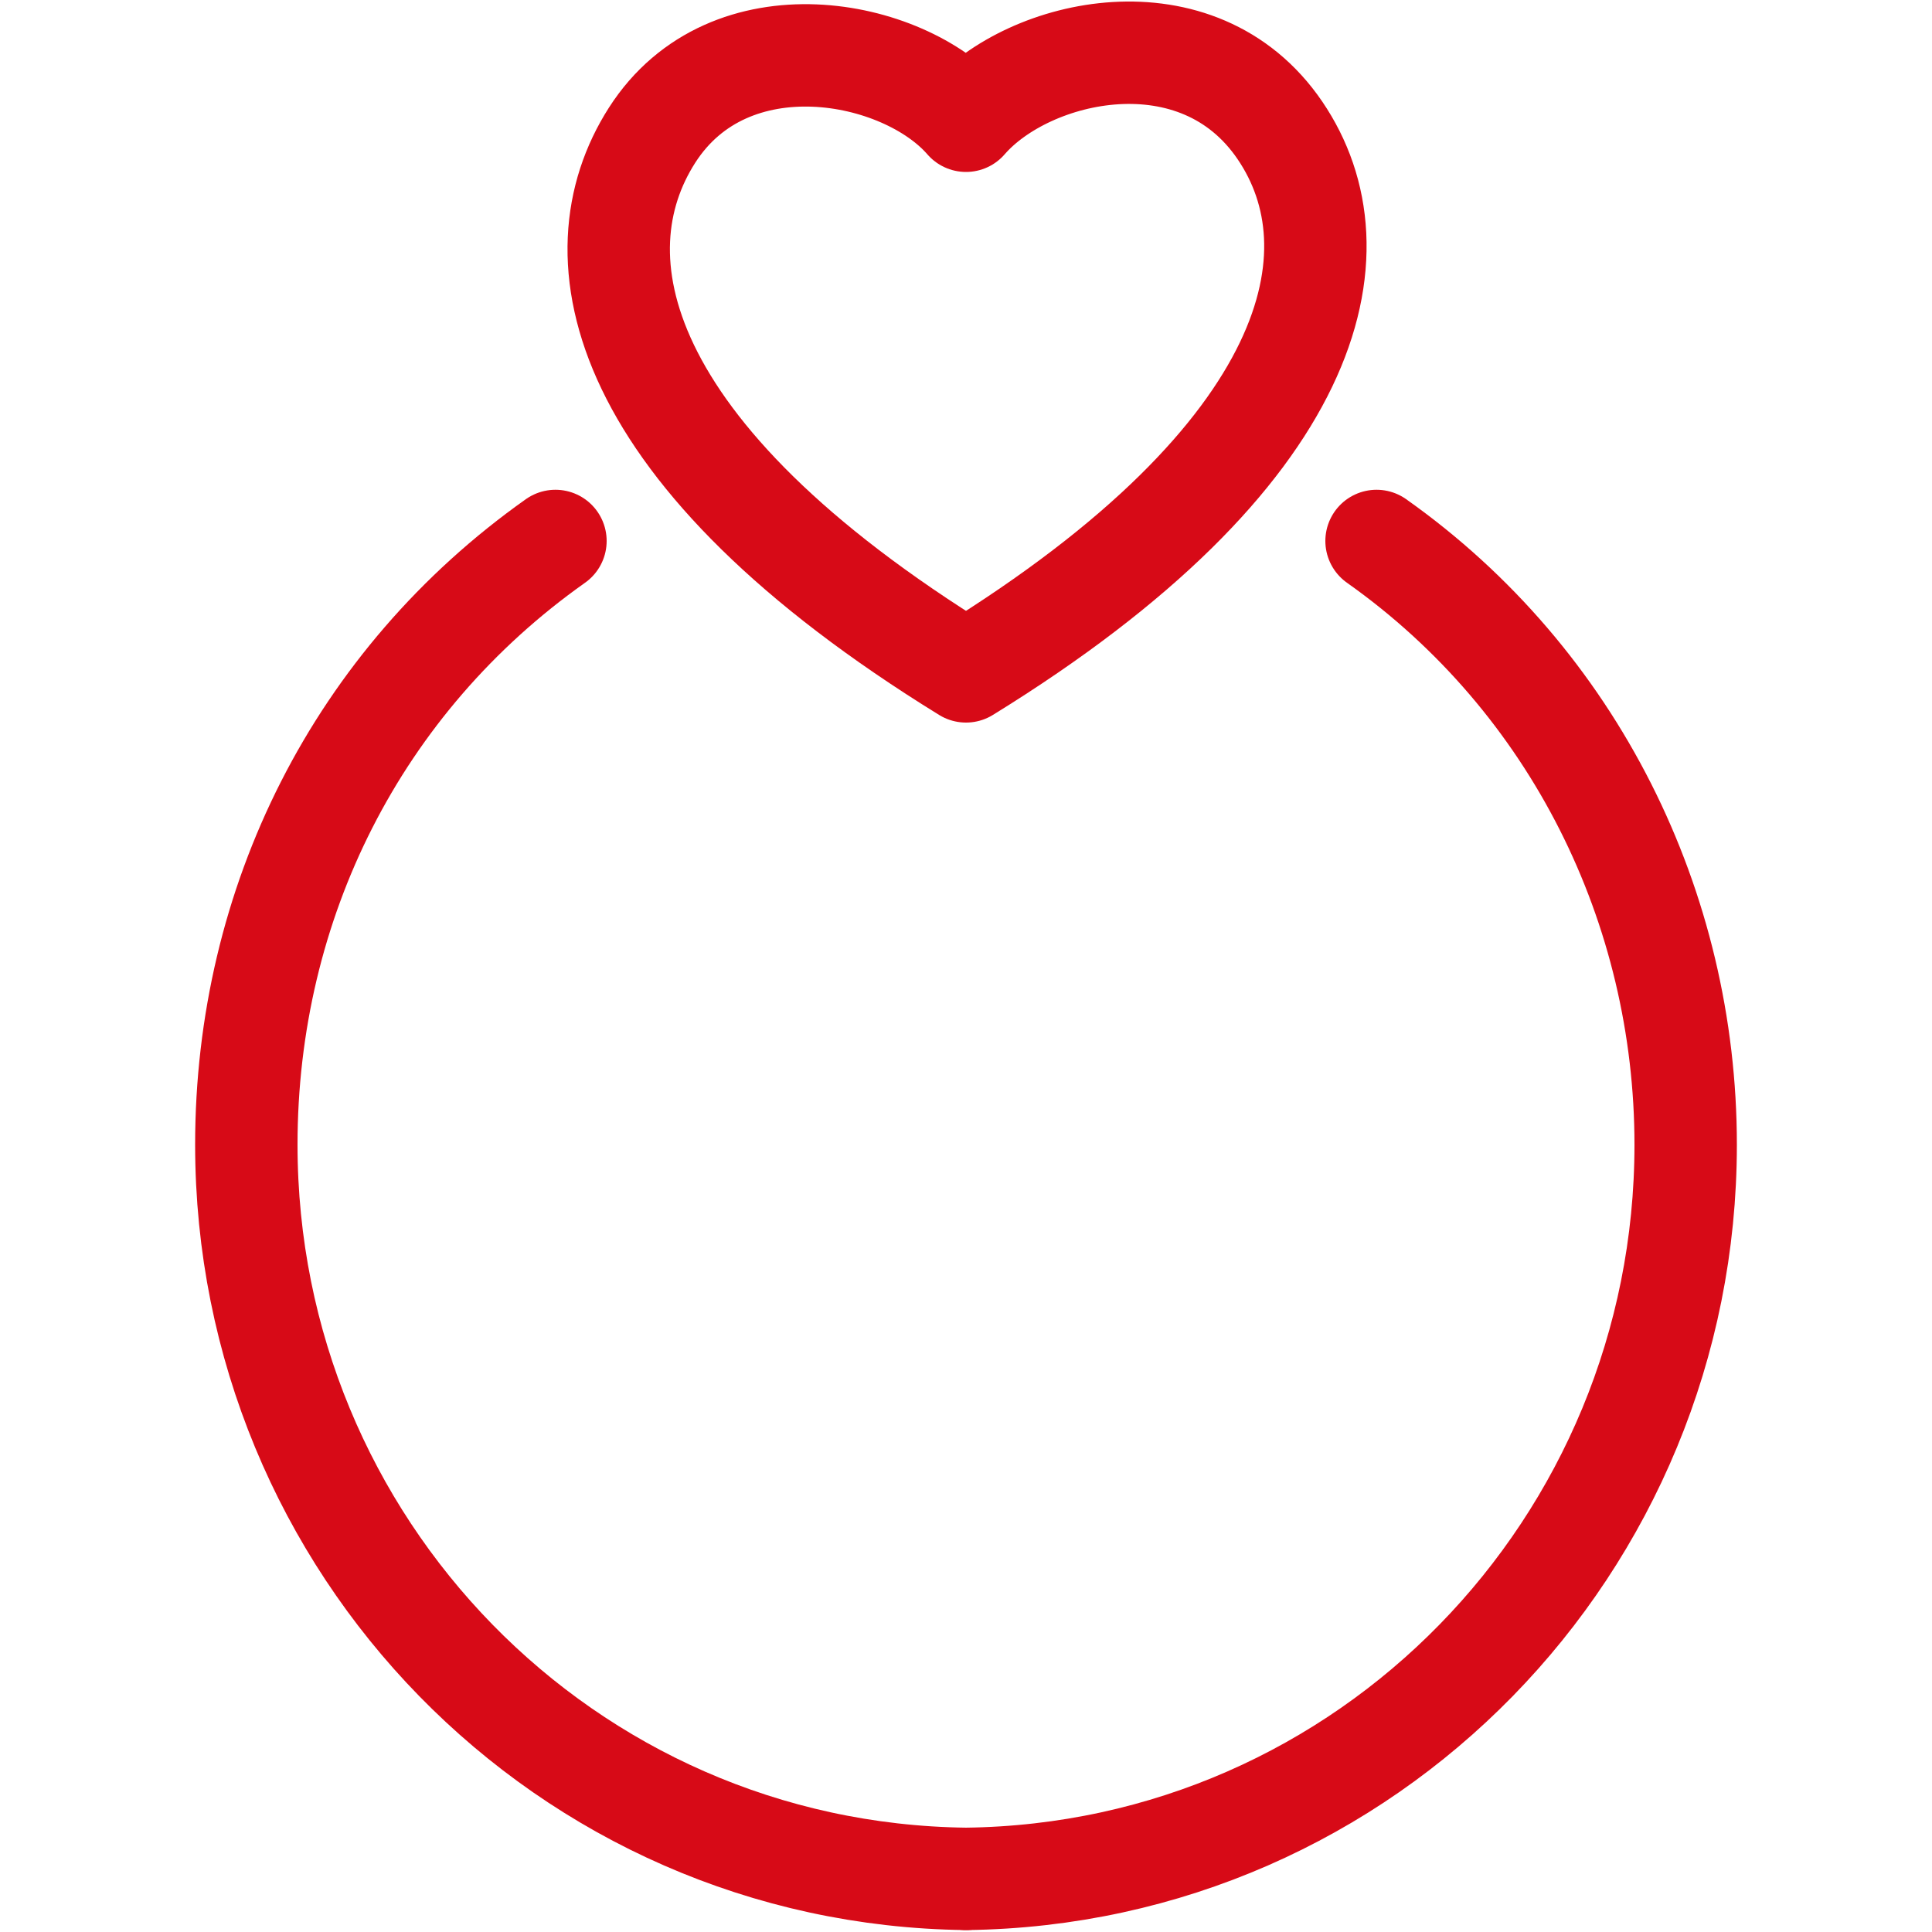
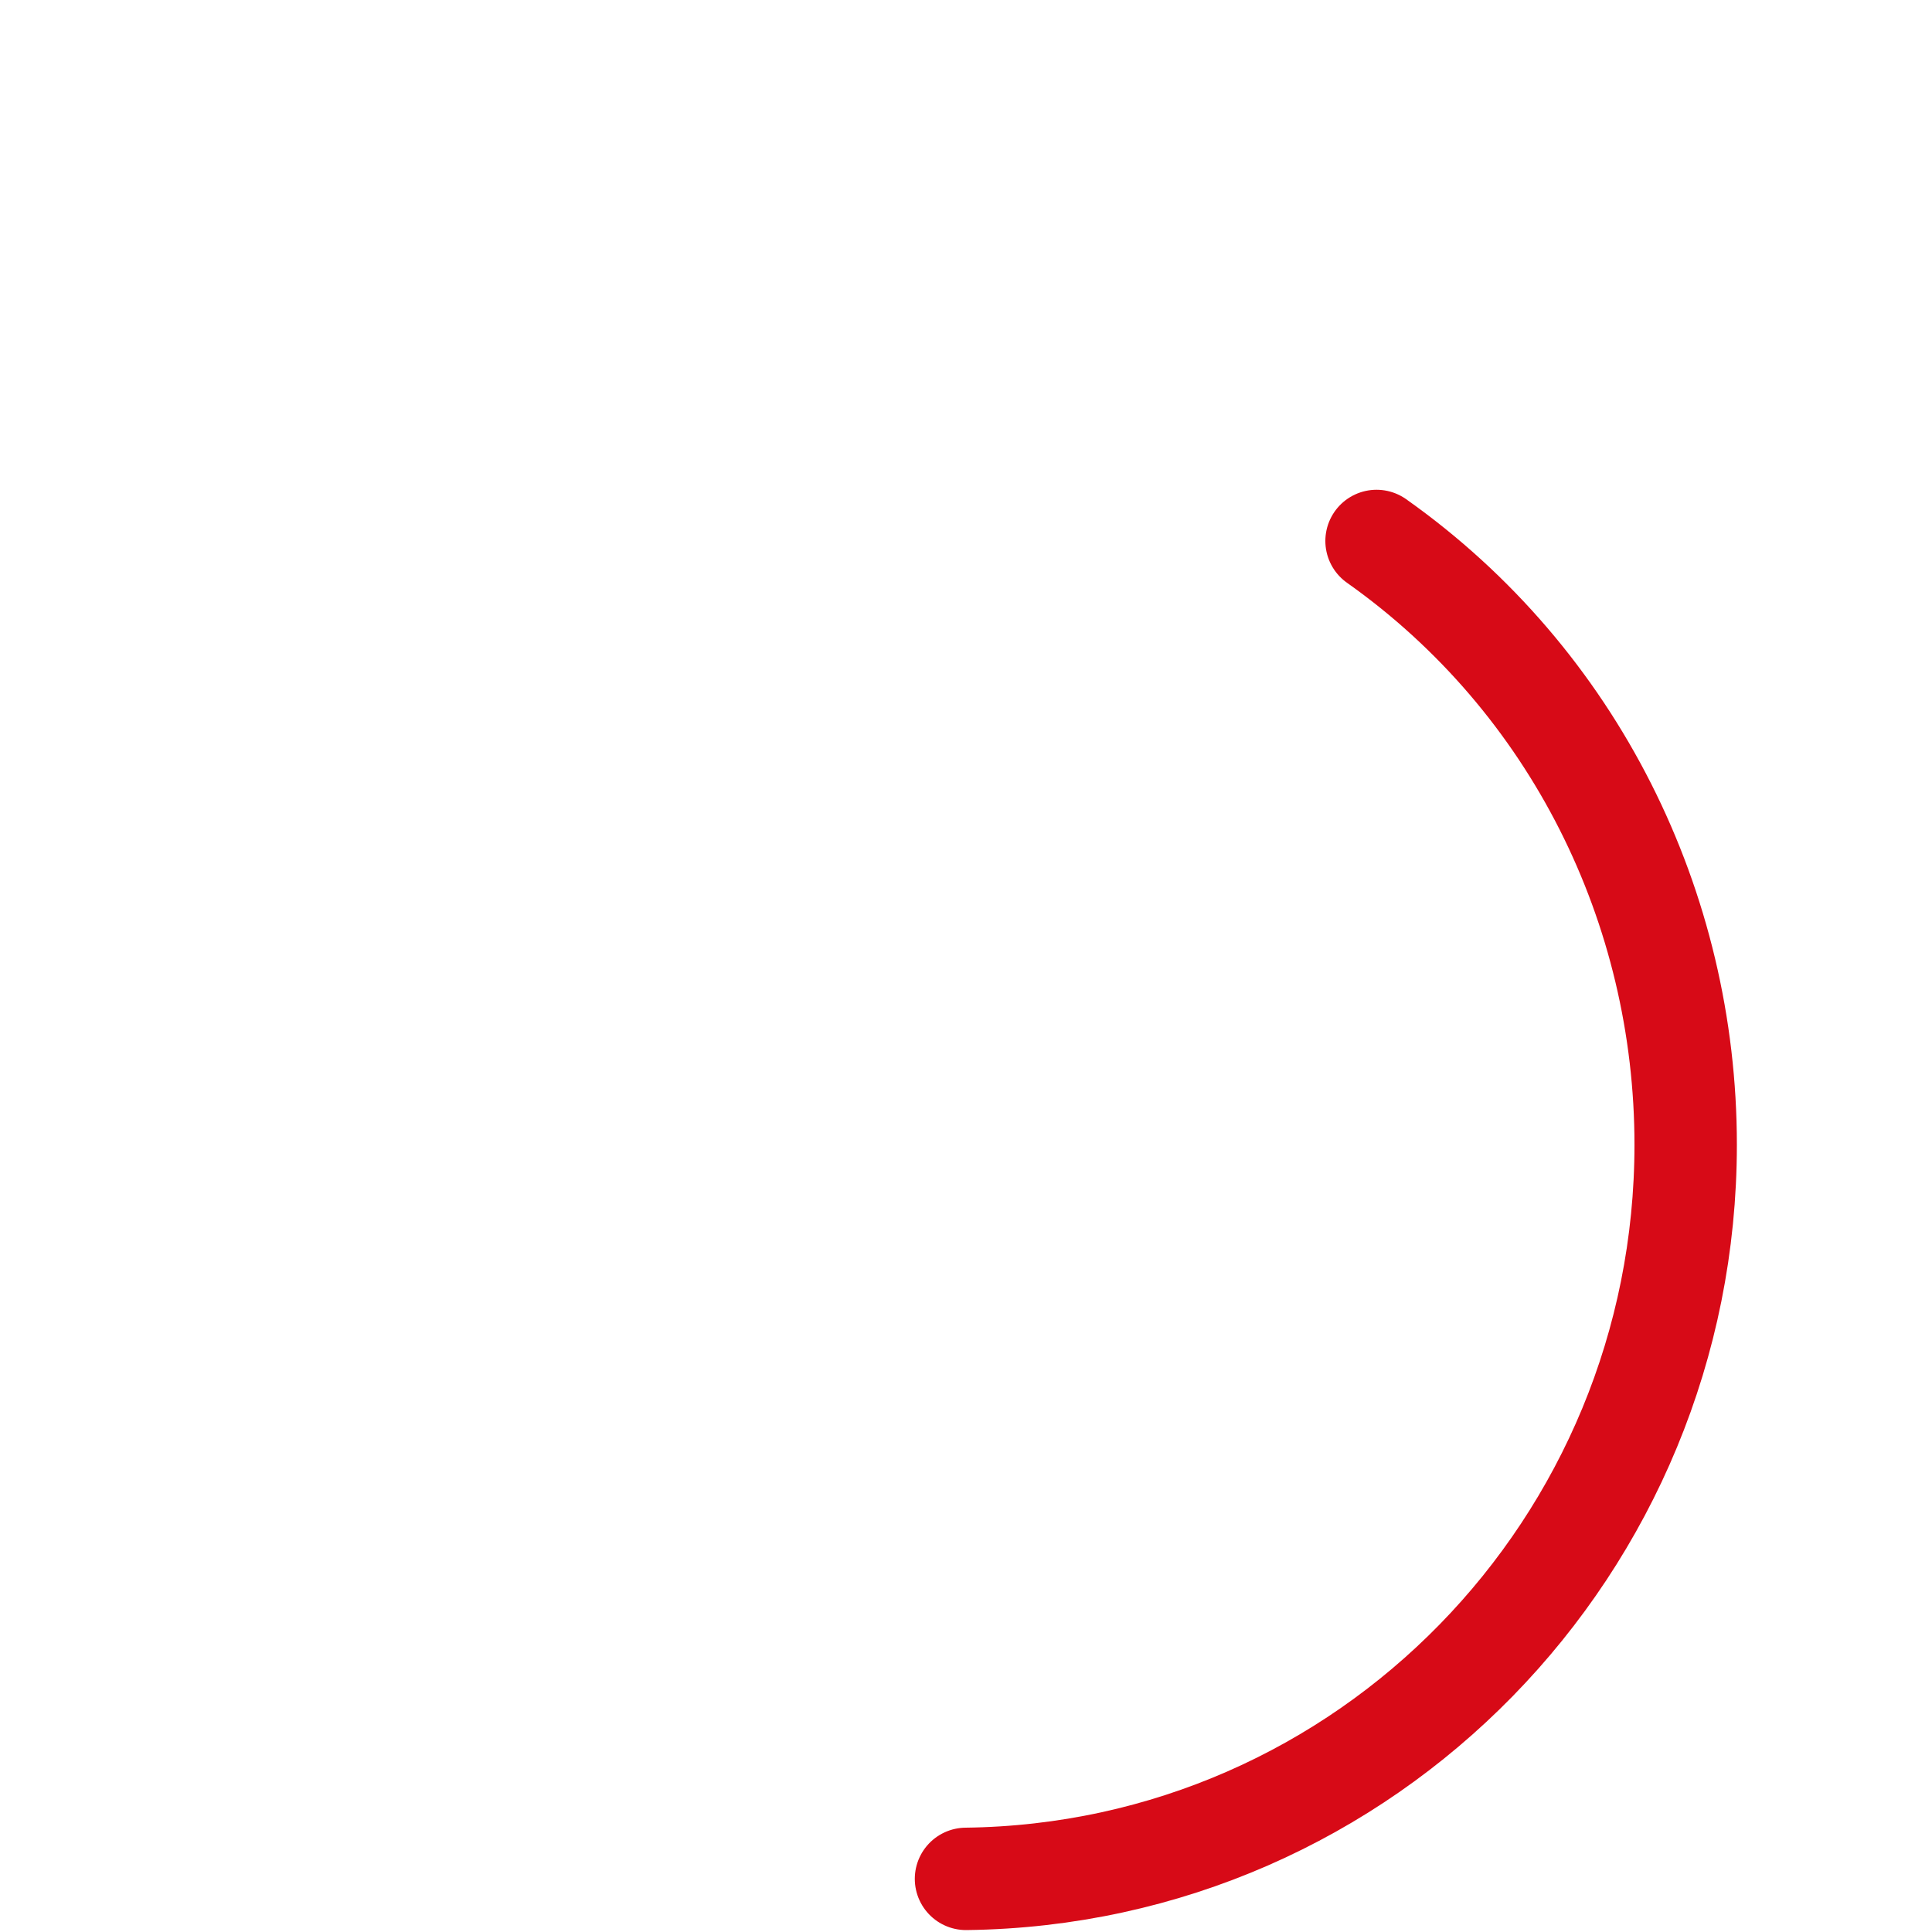
<svg xmlns="http://www.w3.org/2000/svg" version="1.1" id="Layer_1" x="0px" y="0px" viewBox="0 0 40 40" style="enable-background:new 0 0 40 40;" xml:space="preserve">
  <style type="text/css">
	.st0{fill:none;stroke:#D70A17;stroke-width:2.12;stroke-linecap:round;stroke-linejoin:round;}
</style>
  <title>aro_amor</title>
  <g id="Layer_2_1_">
    <g id="Layer_1-2">
      <path class="st0" d="M20,38.9c8.3-0.1,14.9-6.9,14.9-15.2c0-4.9-2.3-9.6-6.4-12.5" />
-       <path class="st0" d="M20,38.9C11.7,38.8,5.1,32,5.1,23.7c0-5,2.3-9.6,6.4-12.5" />
-       <path class="st0" d="M20,13.9c-7.3-4.5-8.1-8.6-6.5-11.1S18.7,1,20,2.5c1.3-1.5,4.8-2.3,6.5,0.2S27.3,9.4,20,13.9z" />
    </g>
  </g>
</svg>